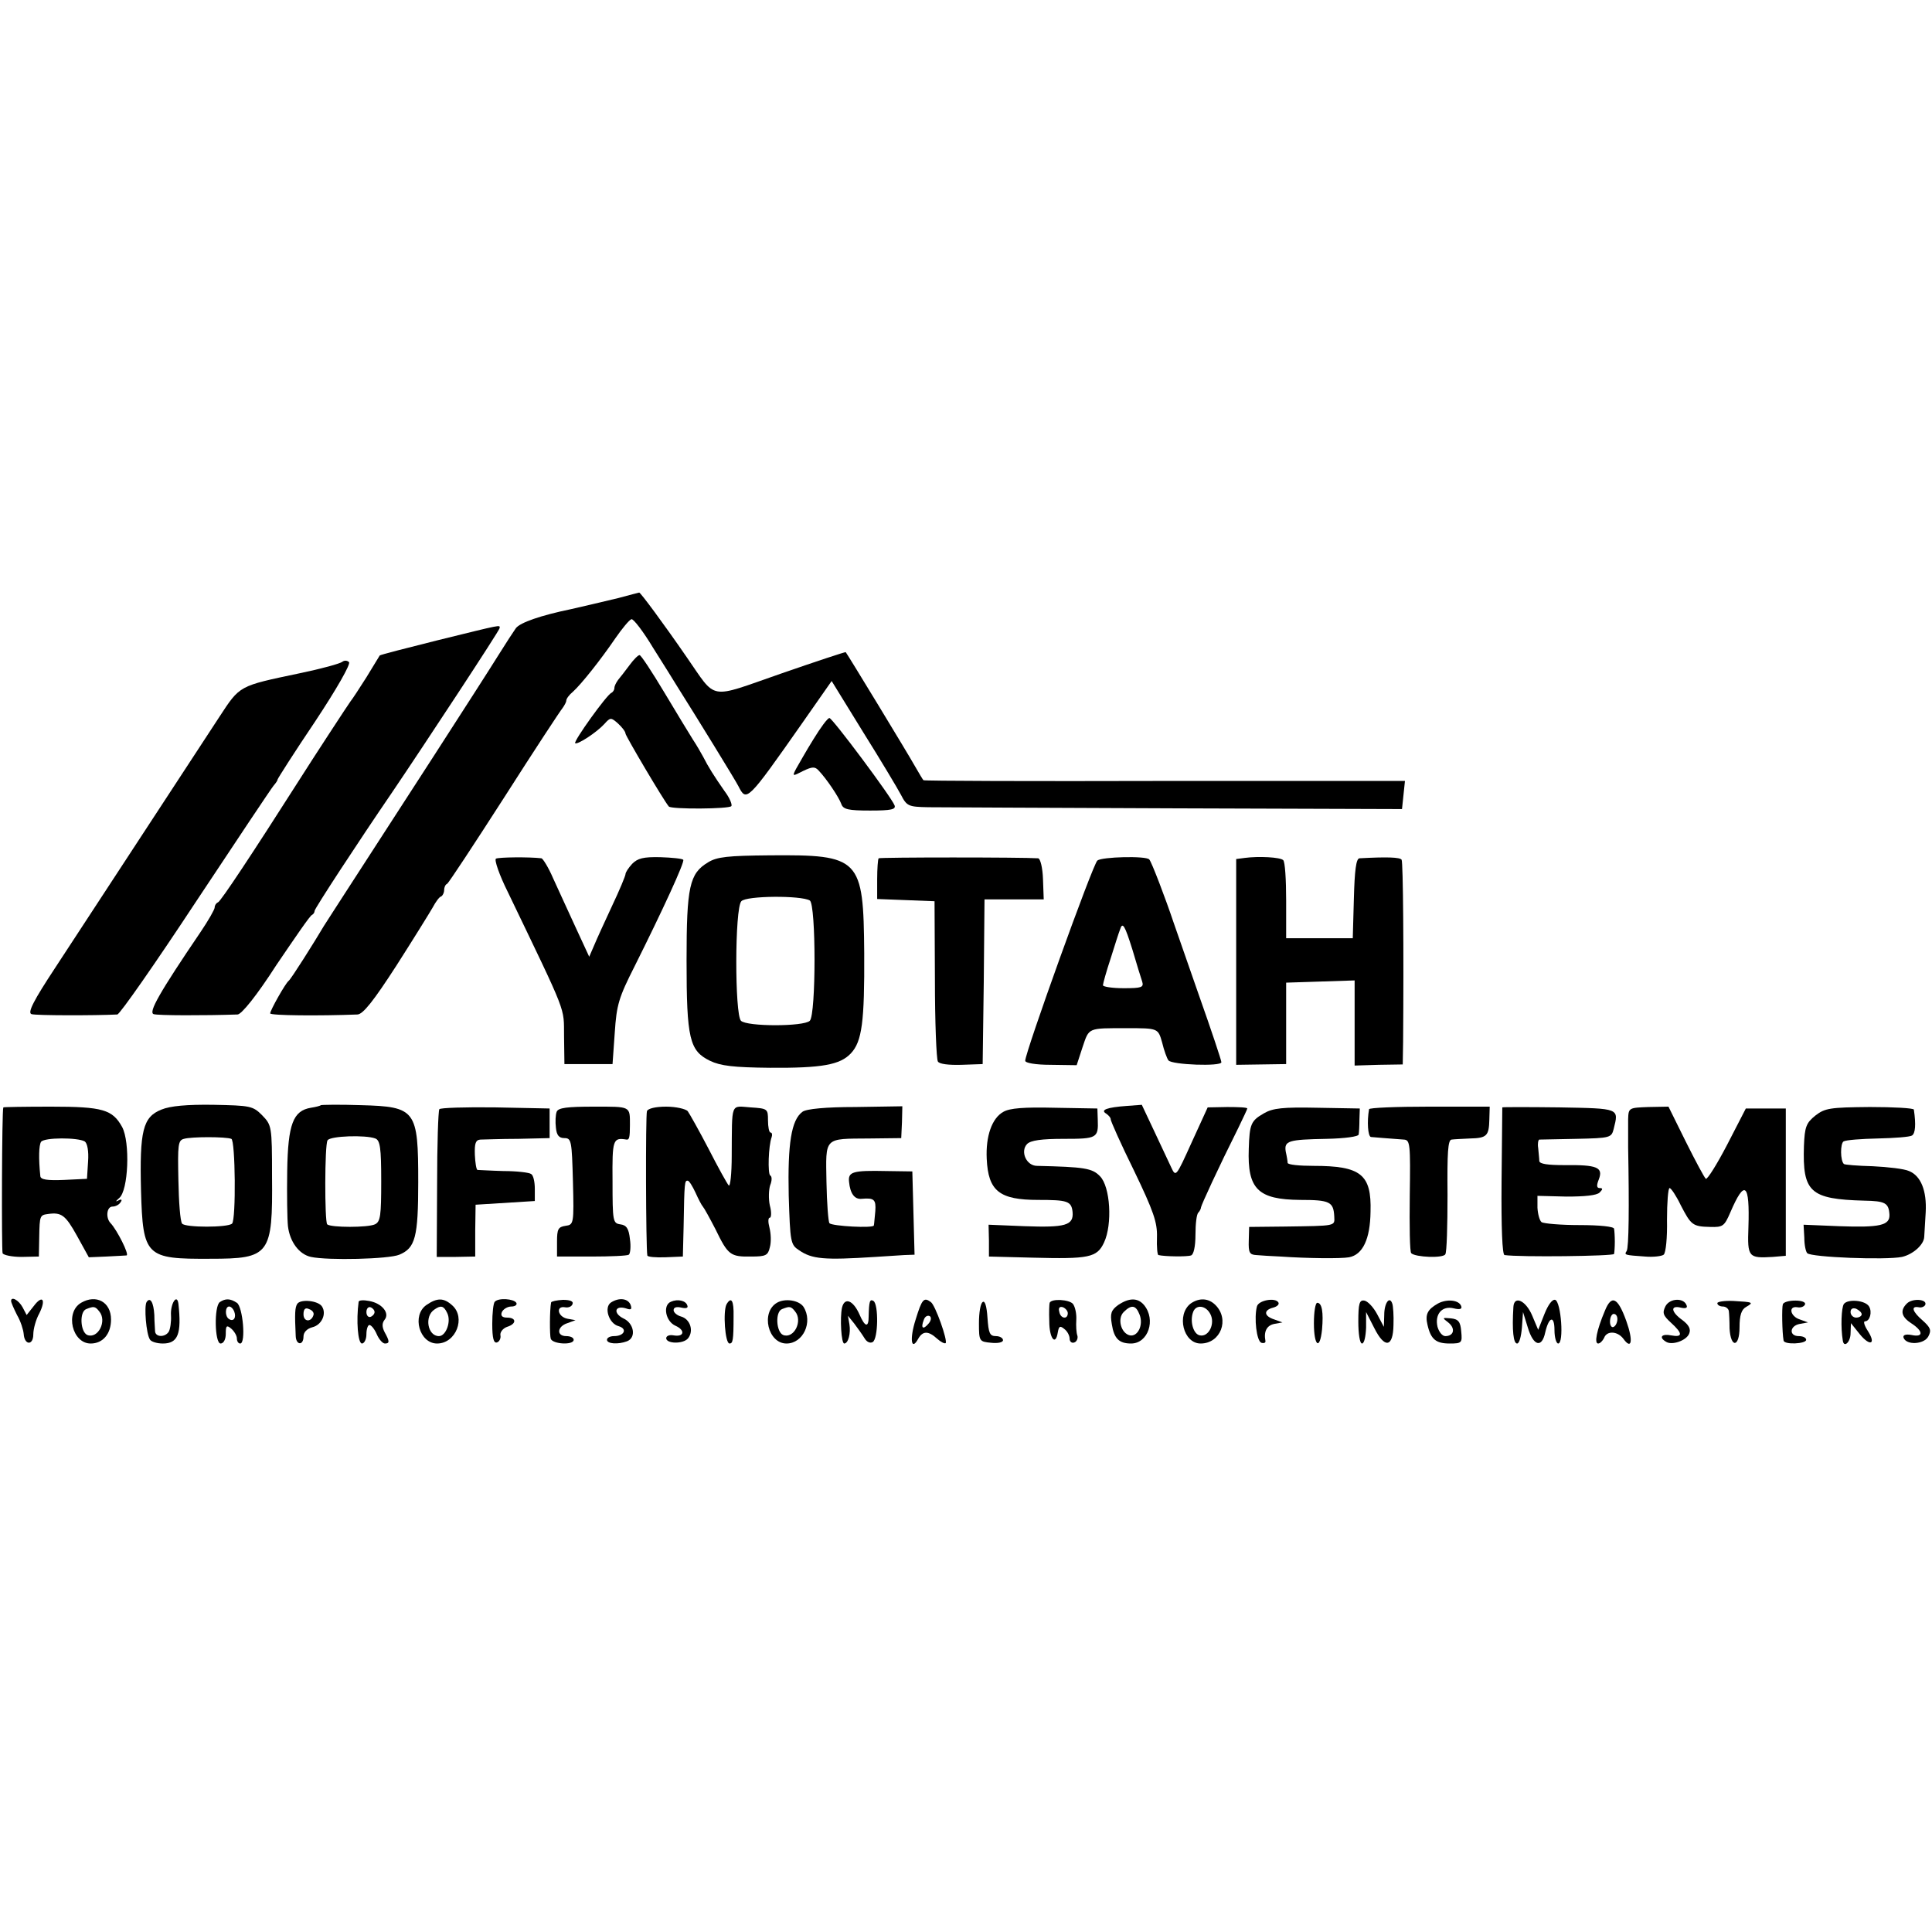
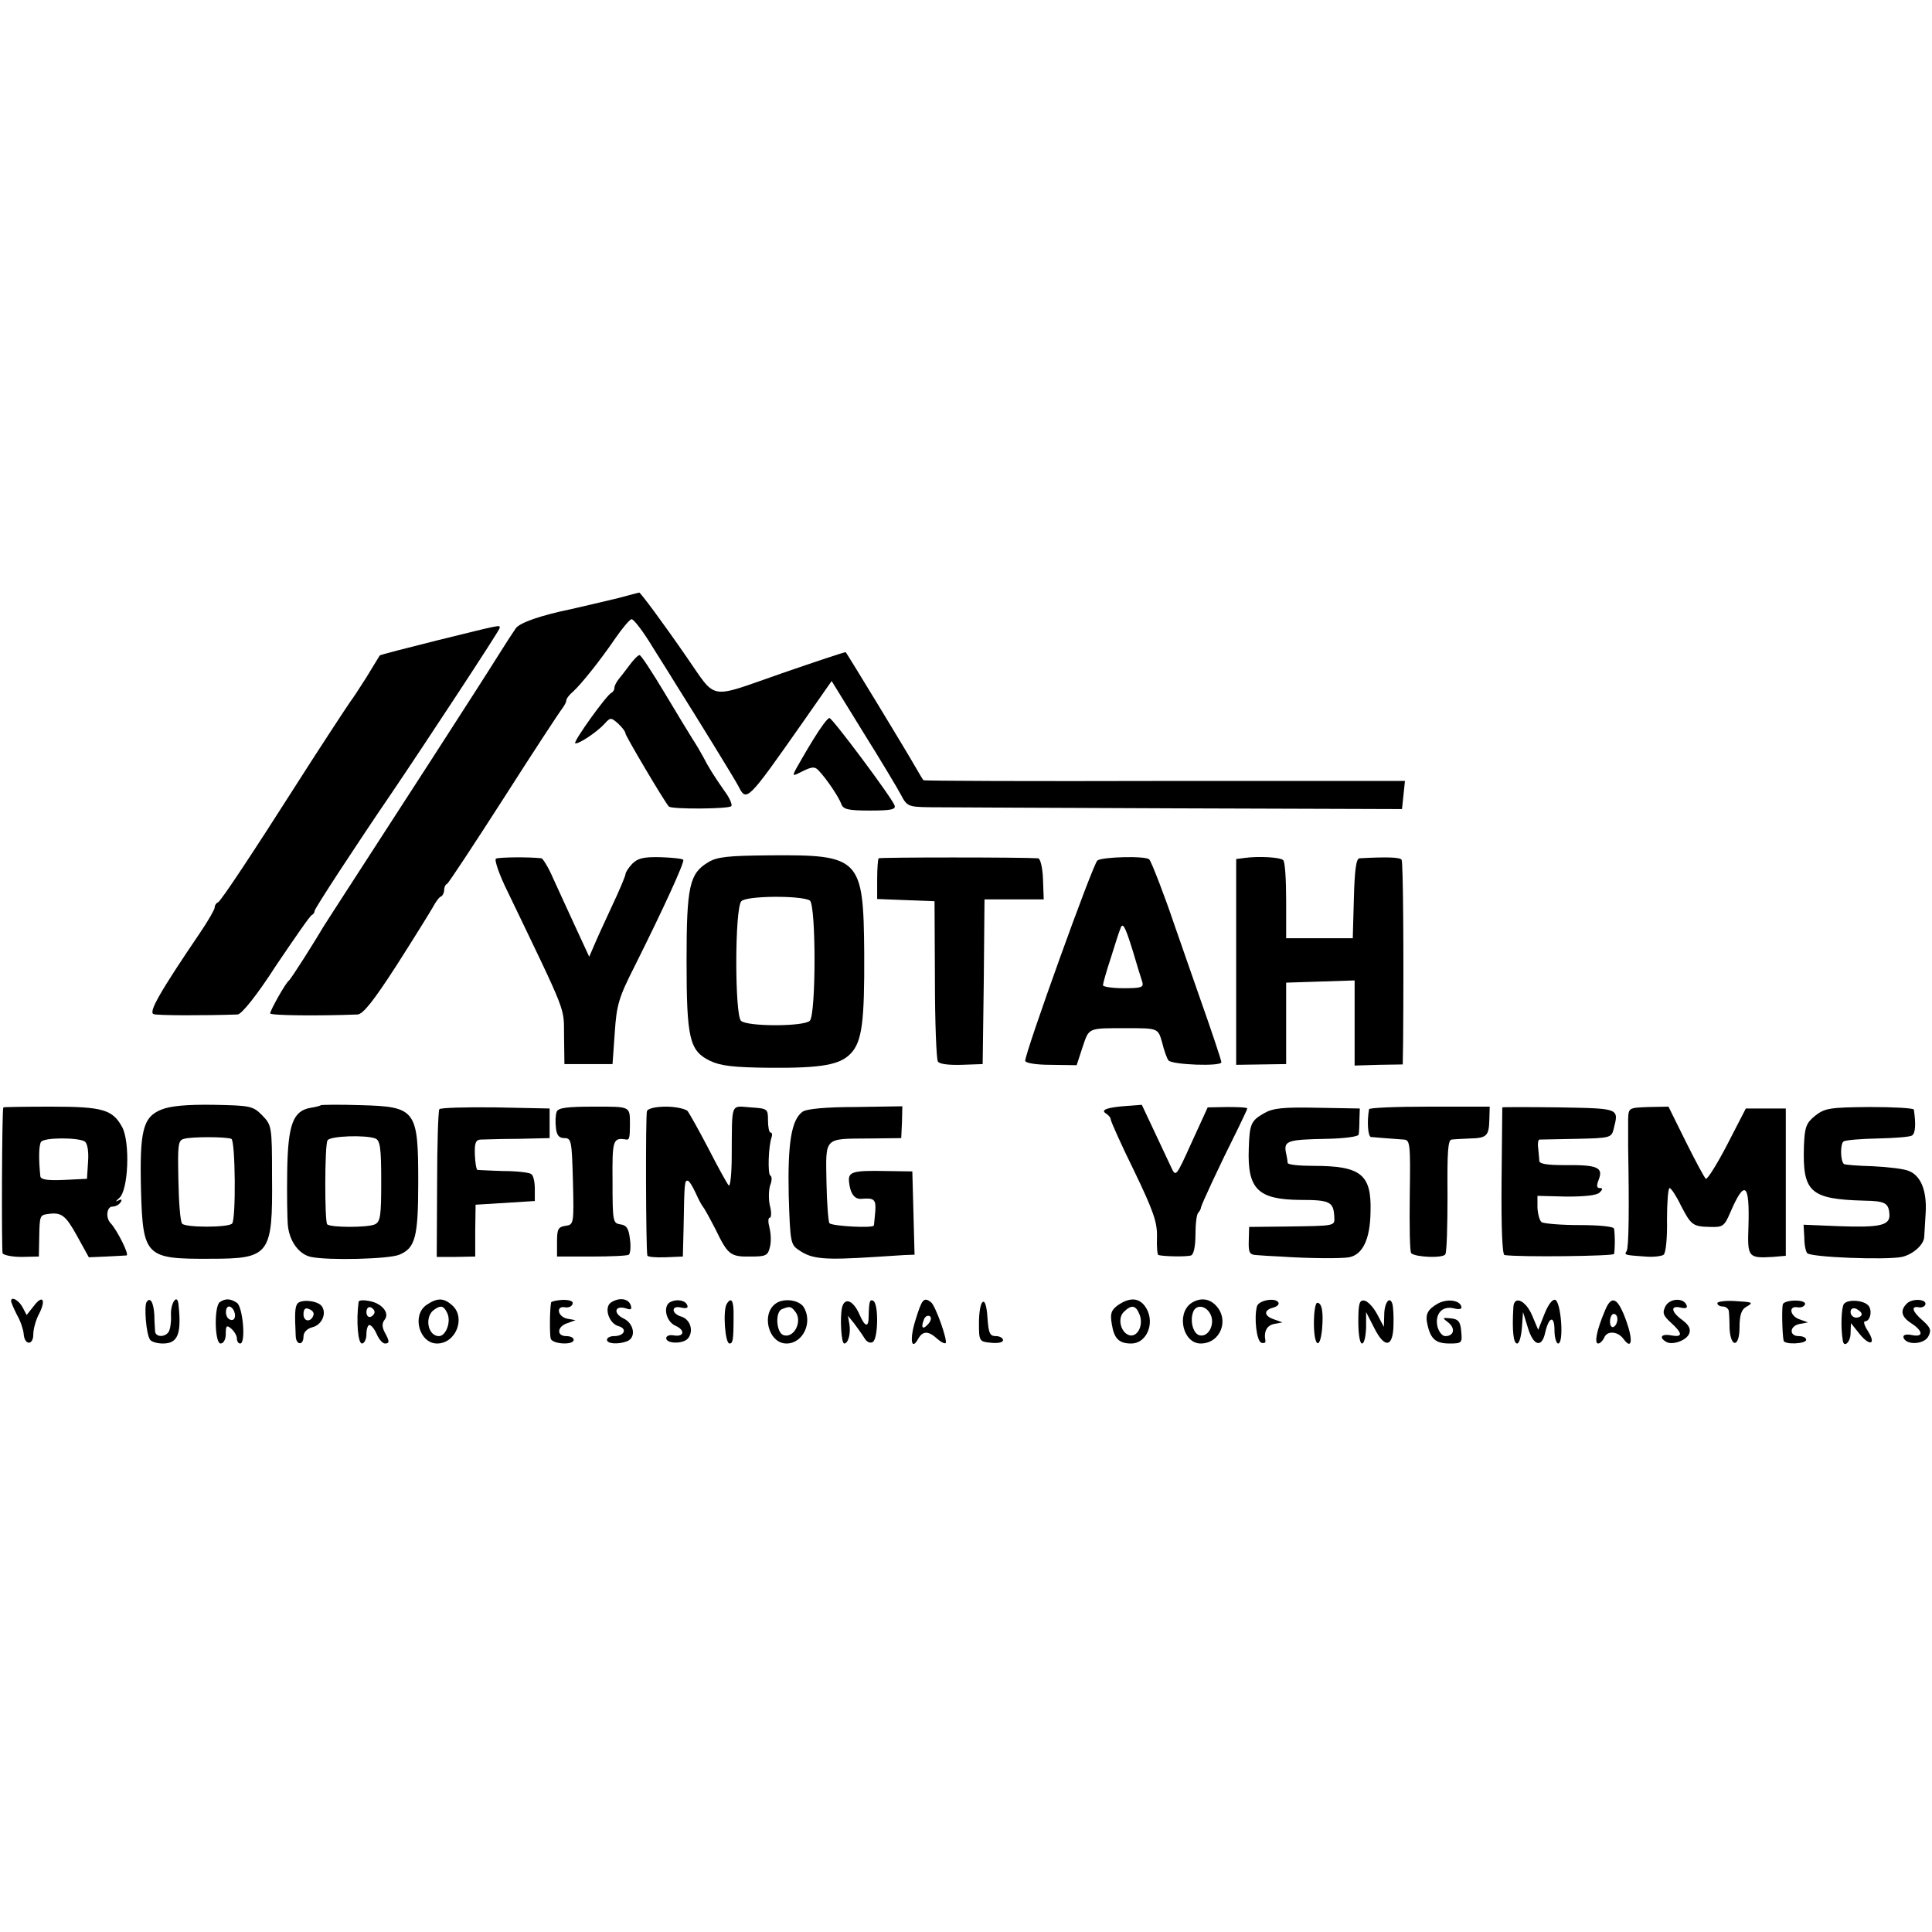
<svg xmlns="http://www.w3.org/2000/svg" version="1.0" width="522pt" height="522pt" viewBox="0 0 522 522" preserveAspectRatio="xMidYMid meet">
  <g transform="translate(0,522) scale(0.1,-0.1)" fill="#000000" stroke="none">
    <path d="M1670 3604 c-59 -14 -92 -22 -128 -30 -82 -17 -136 -36 -148 -51 -7 -10 -28 -42 -46 -71 -46 -74 -291 -453 -404 -627 -32 -49 -63 -98 -69 -107 -26 -44 -89 -144 -95 -148 -9 -7 -50 -80 -50 -88 0 -6 134 -7 236 -3 15 1 43 36 105 132 46 72 90 143 98 157 8 15 18 29 23 30 4 2 8 10 8 17 0 7 3 15 8 17 4 2 73 107 154 233 81 127 152 235 158 242 5 7 10 16 10 20 0 5 8 16 18 24 23 21 74 85 115 145 18 26 37 49 43 51 5 2 32 -33 59 -78 28 -44 57 -91 65 -104 53 -84 157 -253 165 -269 22 -43 23 -43 173 171 l79 113 85 -138 c47 -75 93 -152 102 -169 16 -31 20 -33 74 -34 31 0 332 -2 669 -3 l611 -2 4 38 4 38 -649 0 c-357 -1 -651 0 -652 2 -2 2 -12 19 -23 38 -19 34 -182 302 -187 308 -1 1 -80 -25 -175 -58 -199 -69 -172 -74 -255 45 -62 90 -125 175 -128 174 -1 0 -27 -7 -57 -15z" />
    <path d="M1182 3490 c-84 -21 -154 -39 -156 -41 -1 -2 -18 -29 -36 -59 -19 -30 -38 -59 -43 -65 -6 -8 -97 -147 -142 -218 -121 -190 -209 -323 -216 -325 -5 -2 -9 -8 -9 -14 0 -5 -17 -35 -38 -66 -112 -165 -141 -217 -127 -222 11 -4 139 -4 227 -1 11 1 51 50 105 134 49 72 91 134 96 135 4 2 7 7 7 11 0 6 115 182 210 321 84 124 290 437 290 443 0 9 11 11 -168 -33z" />
    <path d="M1701 3423 c-12 -16 -25 -33 -31 -40 -5 -7 -10 -16 -10 -22 0 -5 -4 -11 -8 -13 -12 -4 -103 -131 -98 -136 6 -5 58 29 79 52 16 18 18 18 37 1 11 -10 20 -22 20 -27 0 -6 102 -179 117 -197 6 -8 164 -7 169 1 3 4 -5 23 -18 40 -28 40 -45 67 -58 93 -6 11 -18 32 -28 47 -9 14 -44 72 -77 127 -33 55 -63 101 -67 101 -4 0 -16 -12 -27 -27z" />
-     <path d="M925 3432 c-6 -5 -57 -19 -115 -31 -166 -35 -161 -32 -218 -119 -55 -84 -318 -486 -443 -677 -58 -88 -75 -121 -64 -125 11 -4 172 -4 232 -1 7 1 102 137 212 304 110 166 204 307 210 314 6 7 11 14 11 17 0 2 45 73 101 156 59 89 97 156 92 161 -5 5 -13 5 -18 1z" />
    <path d="M2198 3223 c-20 -32 -40 -68 -47 -80 -11 -21 -10 -21 19 -6 25 12 32 12 42 1 21 -22 54 -71 61 -90 5 -15 19 -18 78 -18 57 0 70 3 66 14 -9 23 -168 236 -176 236 -5 0 -24 -26 -43 -57z" />
    <path d="M1340 2900 c-5 -3 9 -44 32 -90 163 -339 151 -309 152 -390 l1 -75 65 0 65 0 6 85 c5 76 11 95 54 180 75 150 136 282 131 287 -2 3 -30 6 -62 7 -46 1 -61 -3 -76 -18 -10 -11 -18 -23 -18 -28 0 -4 -16 -43 -36 -85 -20 -43 -42 -91 -49 -108 l-13 -30 -37 80 c-20 44 -48 104 -61 133 -12 28 -27 52 -31 53 -34 4 -116 3 -123 -1z" />
    <path d="M1913 2890 c-50 -30 -58 -65 -58 -265 0 -212 8 -244 63 -271 29 -14 64 -18 162 -19 141 -1 190 8 219 39 30 32 37 85 36 271 -2 257 -11 266 -256 264 -112 -1 -142 -4 -166 -19z m275 -103 c17 -11 17 -308 0 -325 -16 -16 -170 -16 -186 0 -17 17 -17 304 1 323 13 15 161 16 185 2z" />
    <path d="M2374 2901 c-2 -2 -4 -28 -4 -57 l0 -53 78 -3 77 -3 1 -211 c0 -115 4 -215 8 -222 4 -7 29 -10 64 -9 l57 2 3 223 2 222 80 0 80 0 -2 55 c-1 30 -7 55 -13 56 -42 3 -428 3 -431 0z" />
    <path d="M2965 2895 c-12 -9 -195 -518 -195 -541 0 -6 28 -11 69 -11 l70 -1 16 49 c18 53 13 51 120 51 84 0 84 0 95 -39 5 -21 13 -43 17 -48 9 -12 143 -17 143 -5 0 5 -27 86 -61 182 -33 95 -64 184 -69 198 -19 57 -59 163 -65 168 -9 10 -128 7 -140 -3z m95 -242 c11 -38 23 -76 26 -85 5 -16 -2 -18 -50 -18 -31 0 -56 4 -56 8 0 4 9 37 21 73 11 35 22 70 25 77 7 23 13 12 34 -55z" />
    <path d="M3363 2902 l-23 -3 0 -278 0 -278 68 1 67 1 0 110 0 110 93 3 92 3 0 -115 0 -115 65 2 65 1 1 61 c2 248 0 485 -4 492 -4 7 -41 8 -114 4 -9 -1 -13 -33 -15 -108 l-3 -108 -90 0 -90 0 0 102 c0 56 -3 105 -8 109 -8 8 -66 11 -104 6z" />
    <path d="M436 2222 c-50 -20 -59 -57 -55 -219 5 -178 13 -185 187 -184 161 0 169 10 167 223 0 136 -1 138 -27 165 -25 25 -32 26 -132 28 -70 1 -116 -3 -140 -13z m189 -79 c11 -3 13 -219 2 -229 -11 -11 -127 -11 -135 0 -5 6 -9 59 -10 118 -2 95 -1 107 15 111 20 6 113 6 128 0z" />
    <path d="M867 2234 c-2 -2 -14 -5 -27 -7 -48 -8 -62 -44 -64 -171 -1 -63 0 -130 2 -149 5 -42 30 -76 62 -83 46 -10 211 -6 239 6 43 18 51 47 51 196 0 195 -6 204 -155 208 -58 2 -106 1 -108 0z m147 -90 c13 -5 16 -25 16 -115 0 -93 -2 -110 -17 -117 -19 -9 -119 -9 -129 0 -7 8 -7 215 1 227 7 12 103 15 129 5z" />
    <path d="M3045 2232 c-55 -4 -73 -11 -56 -21 7 -5 12 -11 12 -15 -1 -3 27 -66 63 -139 53 -110 63 -140 62 -179 -1 -27 1 -49 4 -49 16 -4 77 -5 88 -1 7 2 12 24 12 56 0 29 3 56 8 60 4 4 7 11 7 14 1 7 46 105 101 215 13 27 24 50 24 52 0 3 -24 4 -54 4 l-53 -1 -43 -94 c-43 -95 -43 -95 -56 -67 -7 15 -28 60 -46 98 l-33 70 -40 -3z" />
    <path d="M9 2228 c-4 -7 -5 -384 -2 -394 2 -5 25 -10 51 -10 l47 1 1 53 c1 58 2 59 24 62 36 5 47 -3 78 -59 l32 -58 47 2 c27 1 51 3 55 3 8 2 -26 69 -43 87 -14 14 -11 45 5 45 8 0 18 5 22 12 5 7 2 9 -7 4 -8 -4 -6 -1 3 7 25 20 30 151 8 192 -26 47 -52 55 -192 55 -71 0 -129 -1 -129 -2z m220 -92 c7 -5 11 -26 9 -54 l-3 -47 -62 -3 c-46 -2 -63 1 -64 10 -5 48 -4 84 2 93 9 12 99 12 118 1z" />
    <path d="M1187 2223 c-3 -5 -6 -96 -6 -204 l-1 -195 52 0 52 1 0 70 1 70 80 5 80 5 0 33 c0 19 -4 37 -10 40 -5 4 -39 8 -75 8 -36 1 -67 3 -70 3 -3 1 -6 19 -7 41 -1 31 2 40 15 41 9 0 55 2 102 2 l85 2 0 40 0 40 -147 3 c-80 1 -149 -1 -151 -5z" />
    <path d="M1504 2216 c-3 -8 -4 -27 -2 -43 2 -20 8 -28 23 -28 19 0 20 -8 23 -117 3 -115 2 -117 -20 -120 -20 -3 -23 -9 -23 -43 l0 -40 93 0 c51 0 97 2 101 5 4 3 6 22 3 42 -3 28 -9 38 -26 40 -20 3 -21 8 -21 116 -1 114 1 119 38 113 7 -1 9 6 9 39 0 52 3 50 -97 50 -73 0 -97 -3 -101 -14z" />
    <path d="M1748 2218 c-4 -11 -3 -369 1 -390 0 -4 22 -6 49 -5 l47 2 2 80 c2 124 3 125 11 125 4 0 13 -15 21 -32 8 -18 17 -35 20 -38 3 -3 18 -30 34 -61 34 -70 40 -75 97 -74 39 0 45 3 50 25 4 14 3 37 -1 53 -4 15 -4 27 1 27 4 0 5 15 0 33 -4 18 -3 43 1 55 5 12 5 24 0 26 -7 5 -5 80 4 104 2 6 1 12 -3 12 -4 0 -7 15 -7 33 0 31 -1 32 -47 35 -55 4 -50 16 -51 -131 0 -48 -4 -84 -8 -80 -4 4 -29 49 -54 98 -26 50 -52 96 -57 103 -6 6 -32 12 -58 12 -29 0 -49 -5 -52 -12z" />
    <path d="M2168 2216 c-30 -22 -40 -86 -37 -226 4 -127 5 -133 28 -148 35 -24 67 -27 206 -18 28 2 63 4 78 5 l28 1 -3 113 -3 112 -70 1 c-91 2 -104 -2 -101 -29 3 -32 15 -48 34 -46 34 3 39 -2 37 -33 -2 -18 -3 -36 -4 -39 -1 -8 -112 -2 -120 6 -3 4 -7 54 -8 111 -2 123 -8 117 116 118 l86 1 2 43 1 43 -127 -2 c-79 0 -133 -5 -143 -13z" />
-     <path d="M2711 2216 c-31 -17 -48 -66 -45 -127 4 -87 34 -111 139 -111 79 0 90 -3 93 -33 3 -36 -20 -42 -130 -38 l-97 4 1 -43 0 -43 117 -3 c153 -4 175 0 194 41 23 49 17 151 -11 179 -21 22 -43 25 -170 28 -29 0 -46 39 -27 59 10 10 39 14 99 14 90 0 94 2 92 52 l-1 30 -115 2 c-83 2 -122 -1 -139 -11z" />
    <path d="M3415 2212 c-35 -20 -39 -29 -41 -96 -4 -109 25 -137 139 -138 80 0 90 -5 92 -45 1 -26 7 -25 -135 -27 l-95 -1 -1 -37 c-1 -32 2 -38 20 -39 12 -1 41 -3 66 -4 72 -5 163 -6 185 -2 37 7 57 49 58 123 3 101 -26 124 -154 124 -38 0 -69 3 -70 8 0 4 -2 17 -5 30 -5 30 7 33 110 35 49 1 87 6 87 12 1 6 2 24 2 40 l1 30 -114 2 c-94 2 -121 -1 -145 -15z" />
    <path d="M3699 2223 c-6 -34 -3 -73 5 -75 10 -1 48 -4 89 -7 17 -1 18 -12 16 -151 -1 -83 0 -153 4 -156 11 -11 86 -14 92 -3 4 5 6 77 6 160 -1 115 1 149 11 150 7 1 30 2 50 3 45 1 51 7 52 51 l1 35 -162 0 c-90 0 -164 -3 -164 -7z" />
    <path d="M4059 2228 c0 -2 -1 -92 -2 -201 -1 -125 2 -197 8 -198 41 -6 295 -3 296 3 1 5 2 19 2 33 0 14 -1 30 -2 35 0 6 -39 10 -93 10 -51 0 -97 4 -103 8 -5 4 -10 21 -11 39 l0 32 78 -2 c49 0 82 3 90 11 9 9 9 12 0 12 -8 0 -9 7 -2 24 12 32 -5 39 -92 38 -46 0 -68 3 -69 11 0 7 -2 22 -3 35 -2 12 0 22 3 23 3 0 48 1 100 2 92 2 95 3 101 27 14 56 17 55 -147 58 -84 1 -153 1 -154 0z" />
    <path d="M4399 2196 c0 -17 0 -51 0 -76 3 -161 2 -271 -4 -280 -7 -11 -6 -11 50 -15 22 -2 45 1 50 5 6 5 10 47 9 94 0 47 3 86 7 86 4 0 18 -21 30 -46 28 -54 32 -58 80 -59 34 -1 38 2 54 39 39 91 53 80 49 -40 -3 -81 0 -84 66 -80 l35 3 0 199 0 199 -54 0 -54 0 -50 -97 c-28 -54 -54 -95 -58 -93 -4 3 -28 48 -54 100 l-47 95 -54 -1 c-53 -2 -54 -2 -55 -33z" />
    <path d="M4905 2206 c-25 -20 -29 -31 -31 -82 -4 -125 16 -144 163 -148 56 -1 66 -6 68 -37 2 -30 -26 -36 -136 -32 l-96 4 2 -35 c0 -20 4 -38 8 -42 11 -11 212 -19 256 -10 30 7 59 33 60 54 1 10 2 40 4 67 3 58 -13 98 -45 111 -13 6 -57 11 -98 13 -41 1 -76 4 -78 6 -10 9 -10 55 -1 61 7 4 48 7 93 8 44 1 86 4 92 8 9 6 11 29 5 70 -1 4 -54 7 -119 7 -108 -1 -121 -3 -147 -23z" />
    <path d="M30 1705 c0 -4 7 -20 16 -38 10 -17 17 -40 18 -51 2 -31 26 -32 26 -1 0 14 7 40 16 56 19 38 9 52 -15 20 l-19 -24 -11 21 c-11 20 -31 30 -31 17z" />
-     <path d="M219 1700 c-44 -26 -24 -110 26 -110 33 0 55 26 55 65 0 47 -40 69 -81 45z m49 -23 c22 -26 -3 -75 -32 -64 -19 8 -22 63 -3 70 20 8 24 8 35 -6z" />
    <path d="M396 1702 c-7 -12 -1 -86 9 -101 3 -6 19 -11 35 -11 41 0 51 26 42 108 -4 28 -22 -1 -20 -32 1 -17 -2 -37 -6 -44 -10 -16 -36 -15 -37 1 0 6 -2 26 -2 44 -2 34 -11 50 -21 35z" />
    <path d="M594 1702 c-16 -11 -14 -112 2 -112 8 0 14 11 14 26 0 22 2 25 15 14 8 -7 15 -19 15 -26 0 -8 4 -14 9 -14 16 0 7 100 -9 110 -18 12 -31 12 -46 2z m39 -26 c6 -16 -2 -28 -14 -20 -12 7 -11 34 0 34 5 0 11 -6 14 -14z" />
    <path d="M803 1697 c-6 -10 -7 -25 -4 -87 1 -25 21 -26 21 -1 0 11 9 21 24 25 25 6 39 36 26 56 -10 16 -58 21 -67 7z m44 -30 c-6 -20 -27 -19 -27 2 0 14 5 19 15 14 9 -3 14 -10 12 -16z" />
    <path d="M969 1703 c-7 -51 -2 -113 9 -113 6 0 12 11 12 25 0 14 4 25 8 25 5 0 14 -11 20 -25 6 -14 16 -25 22 -25 13 0 13 6 -1 31 -7 14 -7 24 0 33 15 18 -7 45 -42 51 -15 3 -27 2 -28 -2z m43 -28 c0 -5 -5 -11 -11 -13 -6 -2 -11 4 -11 13 0 9 5 15 11 13 6 -2 11 -8 11 -13z" />
    <path d="M1152 1694 c-40 -28 -19 -104 29 -104 51 0 78 70 41 103 -23 21 -41 21 -70 1z m56 -21 c12 -23 -3 -63 -22 -63 -31 0 -40 54 -12 72 17 12 25 10 34 -9z" />
-     <path d="M1337 1703 c-4 -3 -7 -31 -7 -60 0 -39 4 -53 13 -50 6 2 11 11 9 20 -1 8 7 18 18 22 26 8 26 25 0 25 -13 0 -18 5 -14 15 4 8 15 15 26 15 10 0 16 5 13 10 -7 11 -48 14 -58 3z" />
    <path d="M1489 1701 c-4 -21 -4 -88 -1 -98 5 -15 62 -18 62 -3 0 6 -9 10 -20 10 -27 0 -25 26 3 35 l22 8 -22 4 c-26 5 -32 35 -7 31 10 -2 19 2 21 9 3 7 -7 11 -26 11 -17 -1 -31 -4 -32 -7z" />
    <path d="M1651 1701 c-20 -13 -6 -57 20 -64 25 -7 16 -27 -12 -27 -10 0 -19 -4 -19 -10 0 -11 30 -13 54 -4 26 10 19 49 -10 62 -28 14 -23 36 7 27 14 -5 17 -3 13 9 -7 18 -31 21 -53 7z" />
    <path d="M1813 1703 c-23 -9 -15 -53 12 -65 27 -12 24 -31 -5 -26 -11 2 -19 -1 -20 -7 -1 -16 46 -17 59 -1 16 20 6 52 -19 59 -11 3 -20 11 -20 17 0 8 8 10 21 7 13 -3 19 -1 16 6 -4 13 -26 18 -44 10z" />
    <path d="M1963 1696 c-10 -19 -4 -106 8 -106 9 0 11 8 11 73 1 43 -6 55 -19 33z" />
    <path d="M2099 1700 c-44 -26 -24 -110 26 -110 45 0 72 58 46 99 -12 18 -50 24 -72 11z m49 -23 c22 -26 -3 -75 -32 -64 -19 8 -22 63 -3 70 20 8 24 8 35 -6z" />
    <path d="M2275 1687 c-6 -28 -2 -97 6 -97 11 0 18 28 14 52 l-4 23 17 -21 c9 -12 22 -30 28 -40 6 -10 15 -14 22 -10 15 9 16 102 2 111 -10 6 -12 -1 -13 -42 0 -31 -10 -29 -25 6 -17 38 -40 47 -47 18z" />
    <path d="M2474 1655 c-17 -53 -12 -87 7 -52 12 21 27 22 51 0 10 -9 20 -14 23 -12 6 7 -28 103 -40 111 -19 14 -24 8 -41 -47z m35 -11 c-15 -18 -22 -13 -13 10 3 9 10 13 16 10 5 -3 4 -12 -3 -20z" />
    <path d="M2655 1702 c-6 -4 -10 -29 -10 -57 0 -49 1 -50 33 -53 18 -2 32 1 32 7 0 6 -9 11 -19 11 -17 0 -20 8 -23 50 -2 31 -7 47 -13 42z" />
-     <path d="M2836 1700 c-1 -3 -2 -25 -1 -50 0 -46 17 -68 23 -30 3 17 6 19 18 9 8 -6 14 -18 14 -26 0 -8 6 -13 13 -10 6 2 10 11 8 18 -3 8 -4 27 -3 43 1 16 -3 35 -9 43 -10 12 -58 15 -63 3z m49 -28 c0 -18 -20 -15 -23 4 -3 10 1 15 10 12 7 -3 13 -10 13 -16z" />
    <path d="M3021 1694 c-19 -14 -22 -23 -17 -52 6 -38 19 -52 52 -52 46 0 68 64 35 104 -17 20 -40 20 -70 0z m58 -26 c11 -28 -5 -60 -26 -56 -24 5 -35 45 -17 63 21 21 33 19 43 -7z" />
    <path d="M3217 1698 c-39 -30 -20 -108 27 -108 54 0 79 65 40 104 -19 19 -44 20 -67 4z m53 -28 c14 -26 -4 -63 -28 -58 -18 3 -28 39 -18 64 8 20 34 17 46 -6z" />
    <path d="M3396 1690 c-8 -31 -1 -93 12 -98 7 -2 12 0 11 5 -5 26 4 42 24 46 l22 4 -22 8 c-28 9 -30 25 -3 32 11 3 17 9 14 14 -8 14 -54 6 -58 -11z" />
    <path d="M3670 1649 c0 -33 4 -59 10 -59 6 0 10 19 11 43 l0 42 22 -43 c28 -56 51 -53 52 8 1 25 -1 51 -3 57 -7 23 -22 3 -22 -30 l-1 -32 -18 34 c-10 19 -26 36 -35 37 -13 2 -16 -8 -16 -57z" />
    <path d="M3885 1698 c-28 -16 -35 -29 -28 -58 9 -39 23 -50 60 -50 33 0 34 2 31 33 -2 26 -8 33 -28 35 -24 2 -24 2 -6 -12 19 -16 14 -36 -9 -36 -8 0 -17 11 -21 25 -8 34 12 58 44 50 16 -4 23 -2 20 6 -6 17 -39 20 -63 7z" />
    <path d="M4089 1689 c-4 -64 0 -99 10 -99 6 0 11 19 13 43 l3 42 13 -42 c15 -50 38 -56 47 -13 10 43 25 47 25 6 0 -20 5 -36 10 -36 16 0 8 112 -8 118 -8 2 -19 -13 -29 -38 l-17 -43 -16 38 c-17 41 -49 56 -51 24z" />
    <path d="M4336 1678 c-22 -52 -29 -88 -18 -88 5 0 12 7 16 15 7 20 36 19 52 -2 23 -32 27 -5 8 48 -23 64 -40 72 -58 27z m34 -22 c0 -8 -4 -18 -10 -21 -5 -3 -10 3 -10 14 0 12 5 21 10 21 6 0 10 -6 10 -14z" />
    <path d="M4500 1691 c-9 -18 -7 -25 15 -45 32 -29 32 -40 0 -34 -25 5 -34 -5 -14 -17 16 -11 56 3 63 22 5 12 -1 23 -18 36 -31 22 -34 41 -5 34 13 -3 19 -1 16 6 -7 21 -45 20 -57 -2z" />
    <path d="M4640 1699 c0 -5 7 -9 15 -9 8 0 15 -6 16 -12 1 -7 2 -28 2 -47 3 -54 27 -52 27 3 0 32 5 48 18 55 21 12 19 13 -35 16 -24 1 -43 -2 -43 -6z" />
    <path d="M4817 1696 c-3 -9 -2 -76 2 -98 2 -12 61 -9 61 2 0 6 -9 10 -20 10 -27 0 -25 28 3 33 l22 4 -22 8 c-26 8 -32 37 -7 33 10 -2 19 2 21 8 2 6 -10 10 -26 10 -17 0 -32 -4 -34 -10z" />
    <path d="M4982 1697 c-7 -10 -9 -64 -3 -99 3 -21 21 -4 21 20 l1 27 24 -30 c28 -34 45 -27 21 10 -9 14 -12 25 -7 25 13 0 20 25 11 40 -10 17 -57 21 -68 7z m48 -28 c0 -5 -7 -9 -15 -9 -8 0 -15 7 -15 15 0 9 6 12 15 9 8 -4 15 -10 15 -15z" />
    <path d="M5152 1698 c-19 -19 -15 -36 13 -54 32 -21 32 -38 0 -31 -16 3 -24 0 -22 -7 7 -21 55 -19 67 3 9 17 6 24 -15 43 -28 24 -33 40 -11 36 8 -2 16 2 18 7 5 15 -35 18 -50 3z" />
    <path d="M3550 1645 c0 -62 16 -75 22 -17 4 46 0 72 -13 72 -5 0 -9 -25 -9 -55z" />
  </g>
</svg>